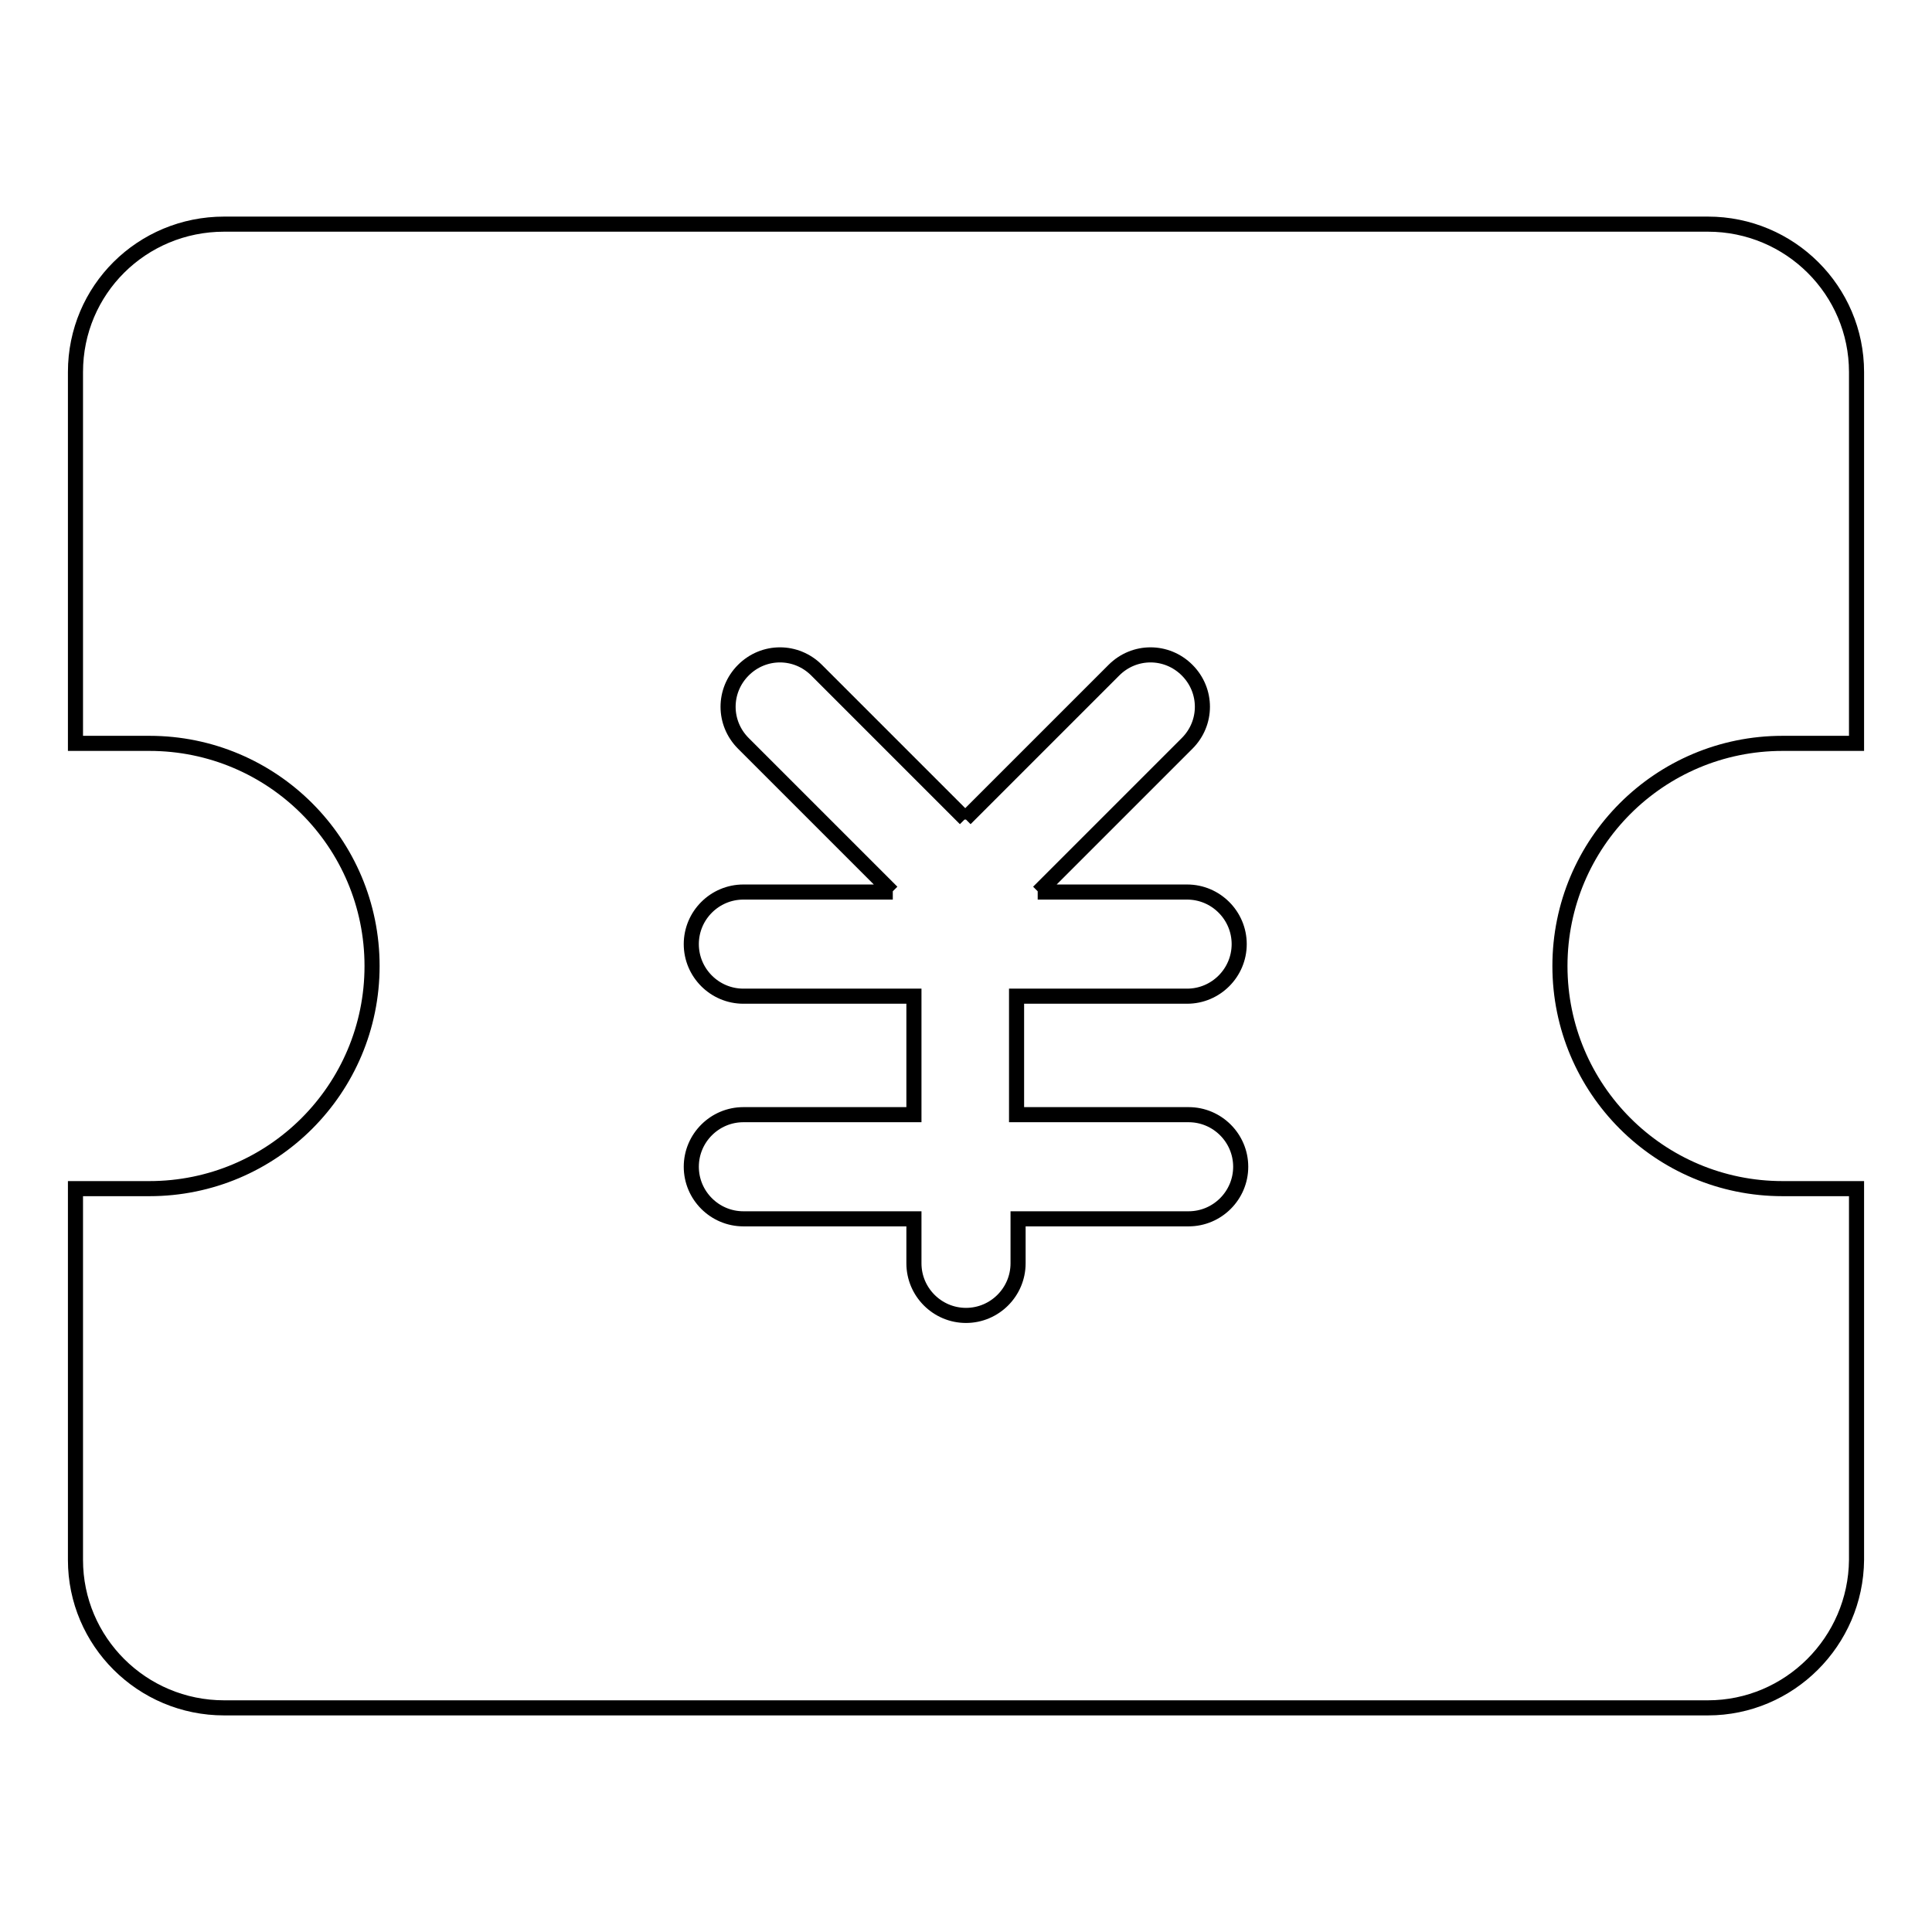
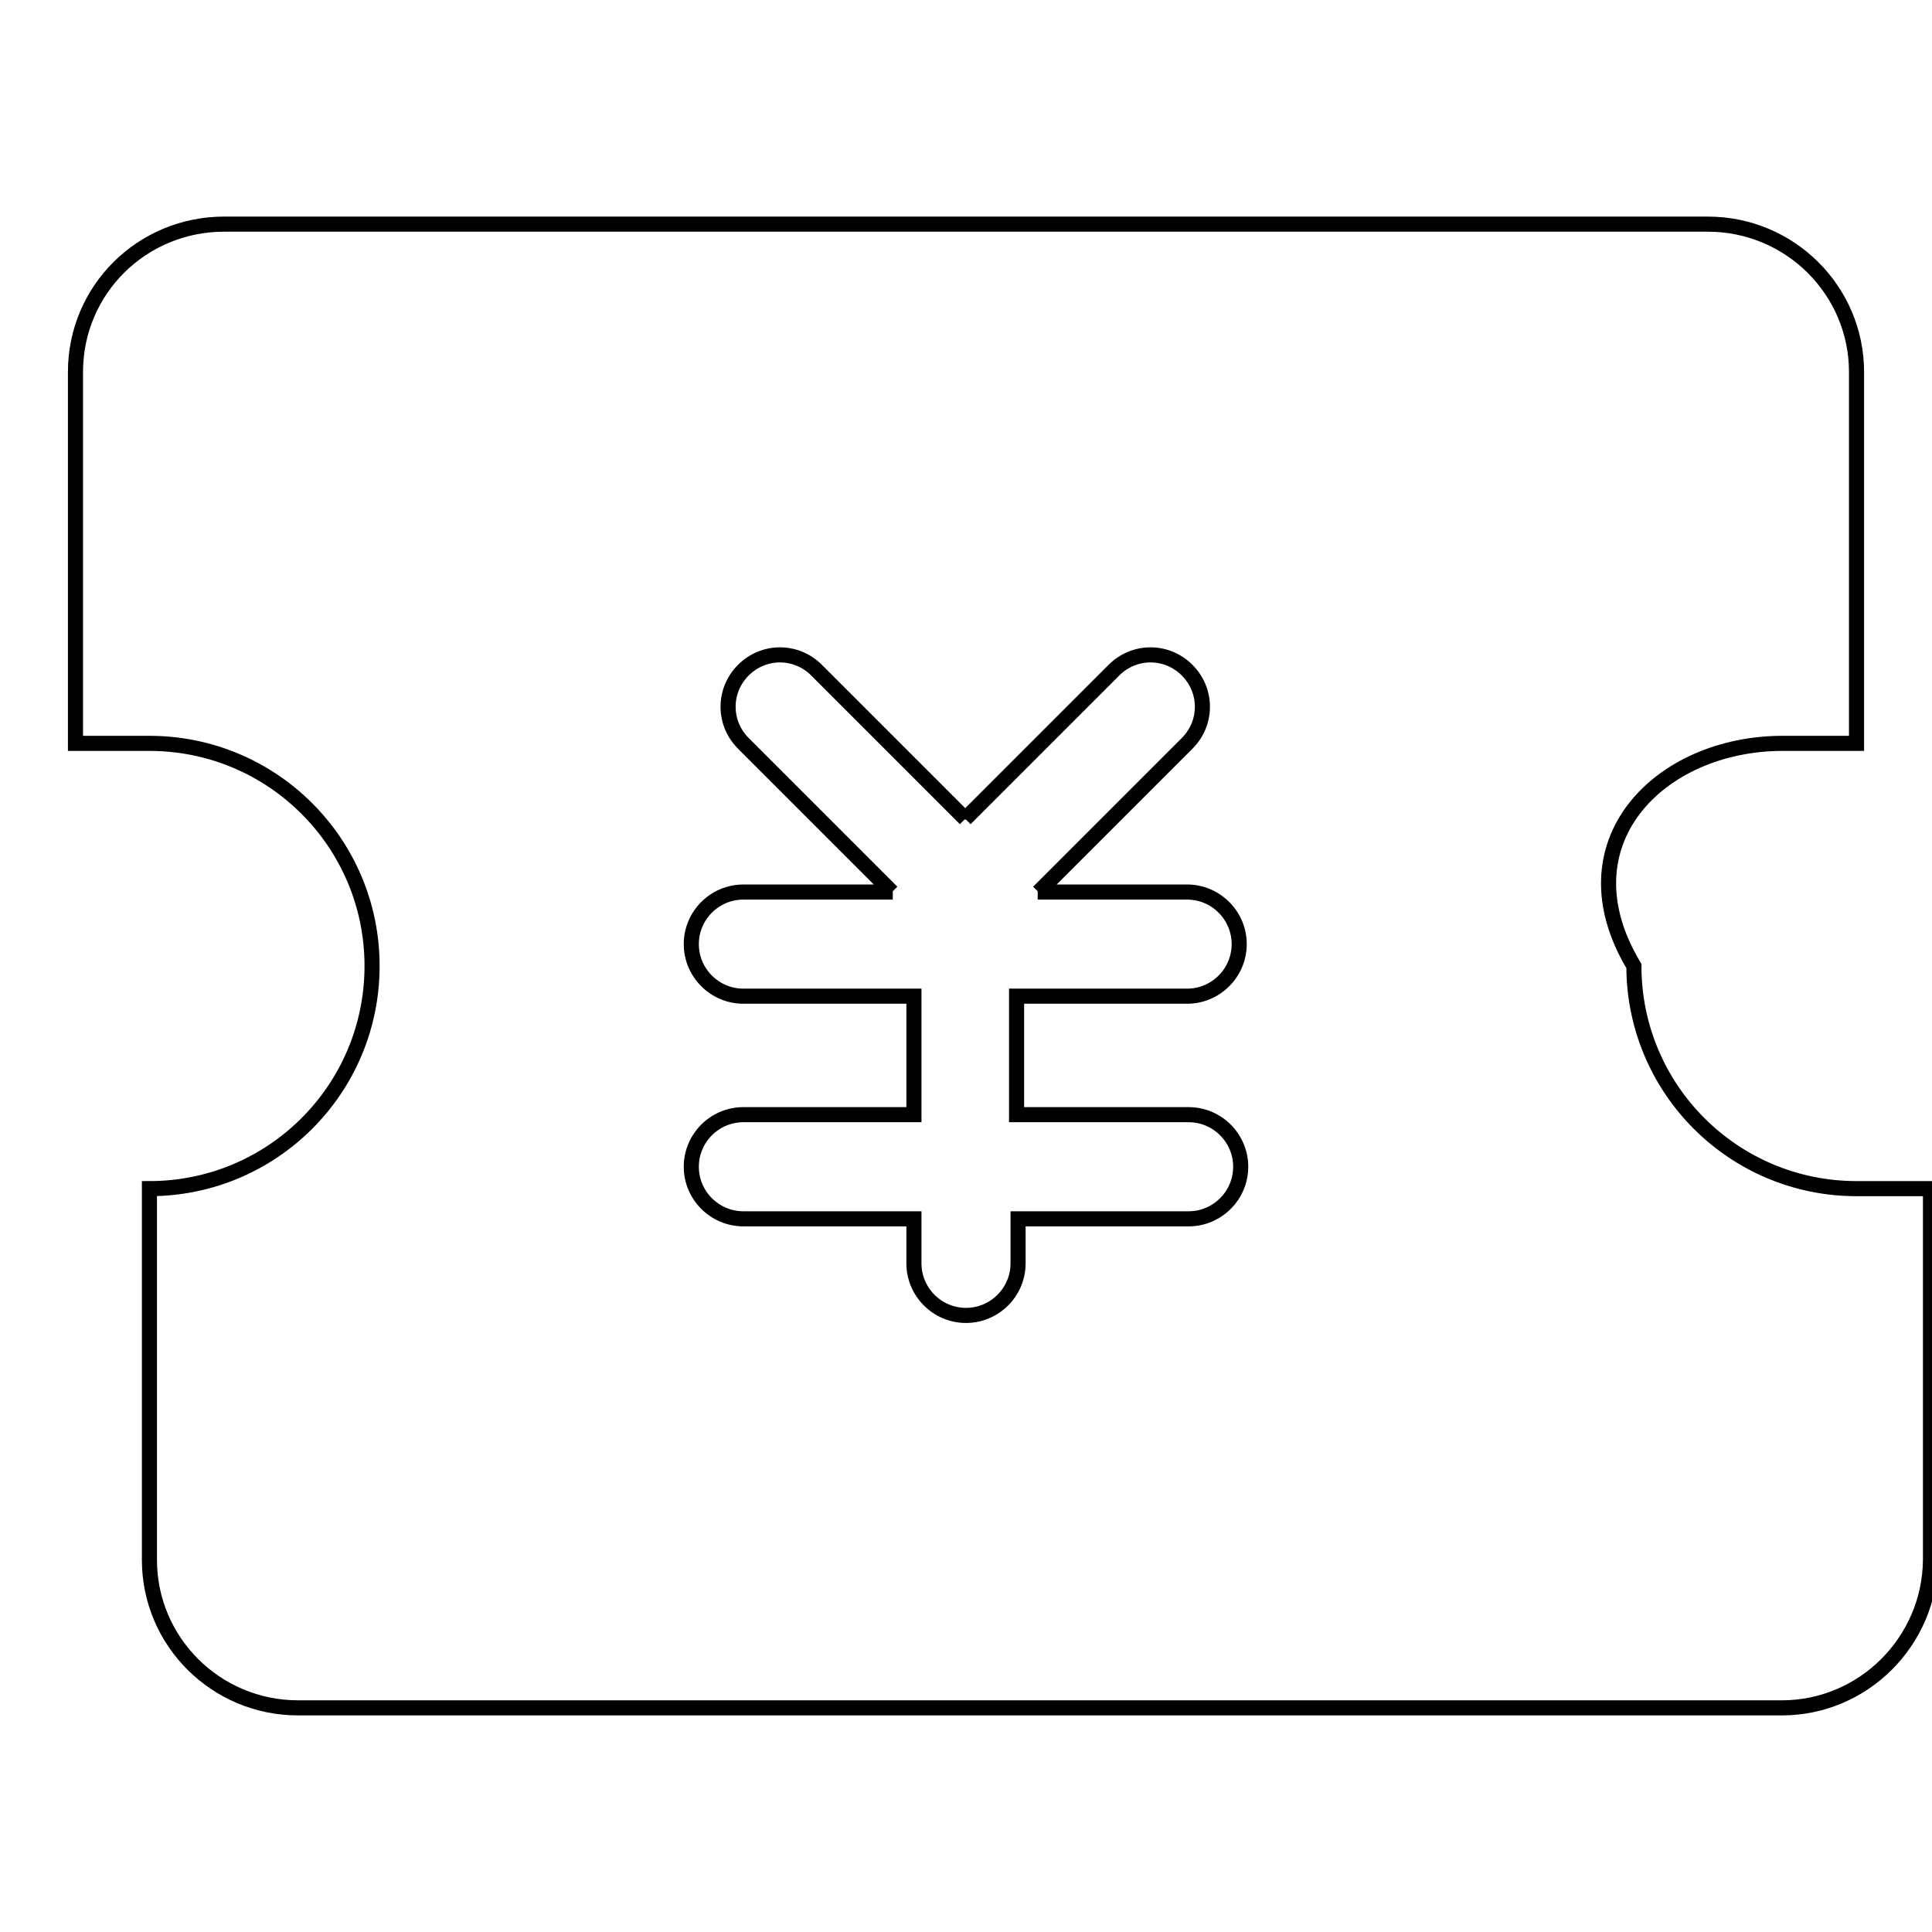
<svg xmlns="http://www.w3.org/2000/svg" version="1.1" x="0px" y="0px" viewBox="0 0 256 256" enable-background="new 0 0 256 256" xml:space="preserve">
  <g>
-     <path stroke-width="2" fill-opacity="0" stroke="#000000" d="M157.5,147.7c3.8,0,6.9,3.1,6.9,6.9c0,3.8-3.1,6.9-6.9,6.9h-22.6v5.9c0,3.8-3.1,6.9-6.9,6.9 c-3.8,0-6.9-3.1-6.9-6.9c0,0,0,0,0,0v-5.9H98.5c-3.8,0-6.9-3.1-6.9-6.9c0-3.8,3.1-6.9,6.9-6.9c0,0,0,0,0,0h22.6v-15.7H98.5 c-3.8,0-6.9-3.1-6.9-6.9c0-3.8,3.1-6.9,6.9-6.9c0,0,0,0,0,0h19.8l-0.1,0L98.5,98.5c-2.7-2.7-2.7-7,0-9.7c2.7-2.7,7-2.7,9.7,0 l19.7,19.7l0,0.1l0-0.1l19.7-19.7c2.7-2.7,7-2.7,9.7,0c2.7,2.7,2.7,7,0,9.7l-19.7,19.7l-0.1,0h19.8c3.8,0,6.9,3.1,6.9,6.9 c0,3.8-3.1,6.9-6.9,6.9h-22.6v15.7H157.5z M236.2,98.5h9.8V49.3c0-10.8-8.8-19.6-19.7-19.6H29.7C18.8,29.7,10,38.4,10,49.3v49.2 h9.8c16.3,0,29.5,13.2,29.5,29.5c0,16.3-13.2,29.5-29.5,29.5H10v49.2c0,10.8,8.8,19.6,19.7,19.6h196.6c10.8,0,19.6-8.8,19.7-19.6 v-49.2h-9.8c-16.3,0-29.5-13.2-29.5-29.5C206.7,111.7,219.9,98.5,236.2,98.5z" />
+     <path stroke-width="2" fill-opacity="0" stroke="#000000" d="M157.5,147.7c3.8,0,6.9,3.1,6.9,6.9c0,3.8-3.1,6.9-6.9,6.9h-22.6v5.9c0,3.8-3.1,6.9-6.9,6.9 c-3.8,0-6.9-3.1-6.9-6.9c0,0,0,0,0,0v-5.9H98.5c-3.8,0-6.9-3.1-6.9-6.9c0-3.8,3.1-6.9,6.9-6.9c0,0,0,0,0,0h22.6v-15.7H98.5 c-3.8,0-6.9-3.1-6.9-6.9c0-3.8,3.1-6.9,6.9-6.9c0,0,0,0,0,0h19.8l-0.1,0L98.5,98.5c-2.7-2.7-2.7-7,0-9.7c2.7-2.7,7-2.7,9.7,0 l19.7,19.7l0,0.1l0-0.1l19.7-19.7c2.7-2.7,7-2.7,9.7,0c2.7,2.7,2.7,7,0,9.7l-19.7,19.7l-0.1,0h19.8c3.8,0,6.9,3.1,6.9,6.9 c0,3.8-3.1,6.9-6.9,6.9h-22.6v15.7H157.5z M236.2,98.5h9.8V49.3c0-10.8-8.8-19.6-19.7-19.6H29.7C18.8,29.7,10,38.4,10,49.3v49.2 h9.8c16.3,0,29.5,13.2,29.5,29.5c0,16.3-13.2,29.5-29.5,29.5v49.2c0,10.8,8.8,19.6,19.7,19.6h196.6c10.8,0,19.6-8.8,19.7-19.6 v-49.2h-9.8c-16.3,0-29.5-13.2-29.5-29.5C206.7,111.7,219.9,98.5,236.2,98.5z" />
  </g>
</svg>